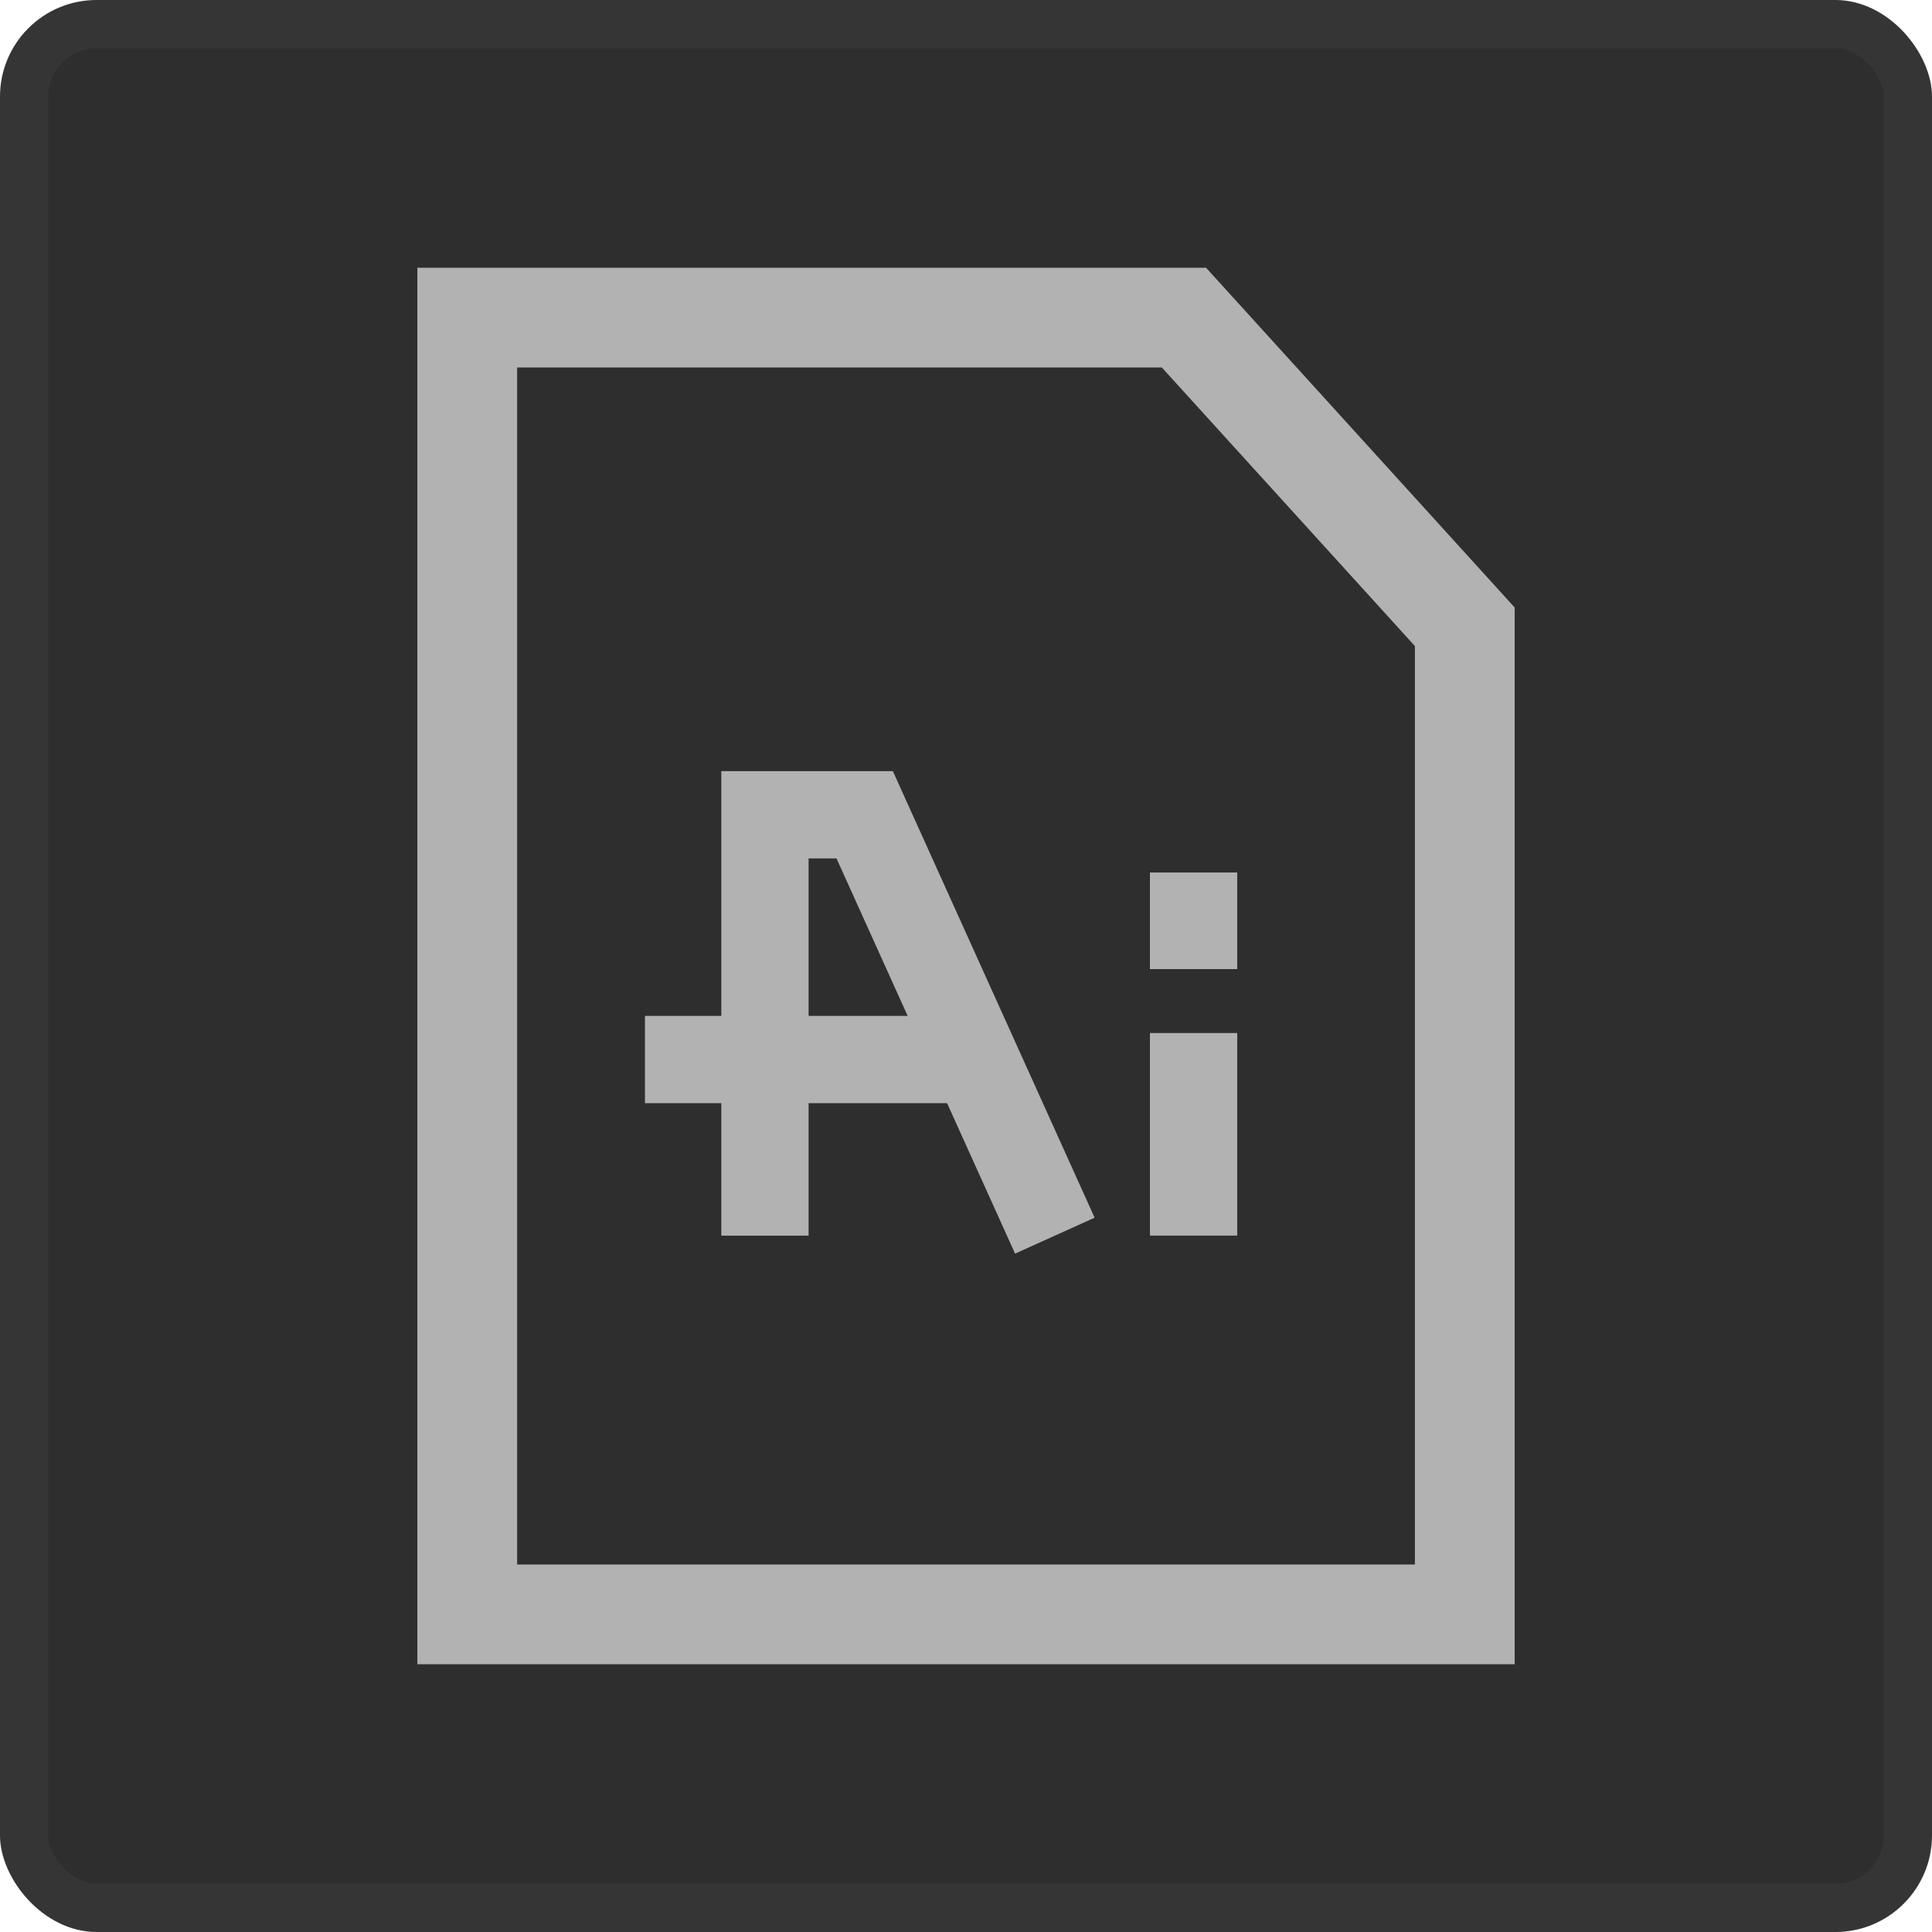
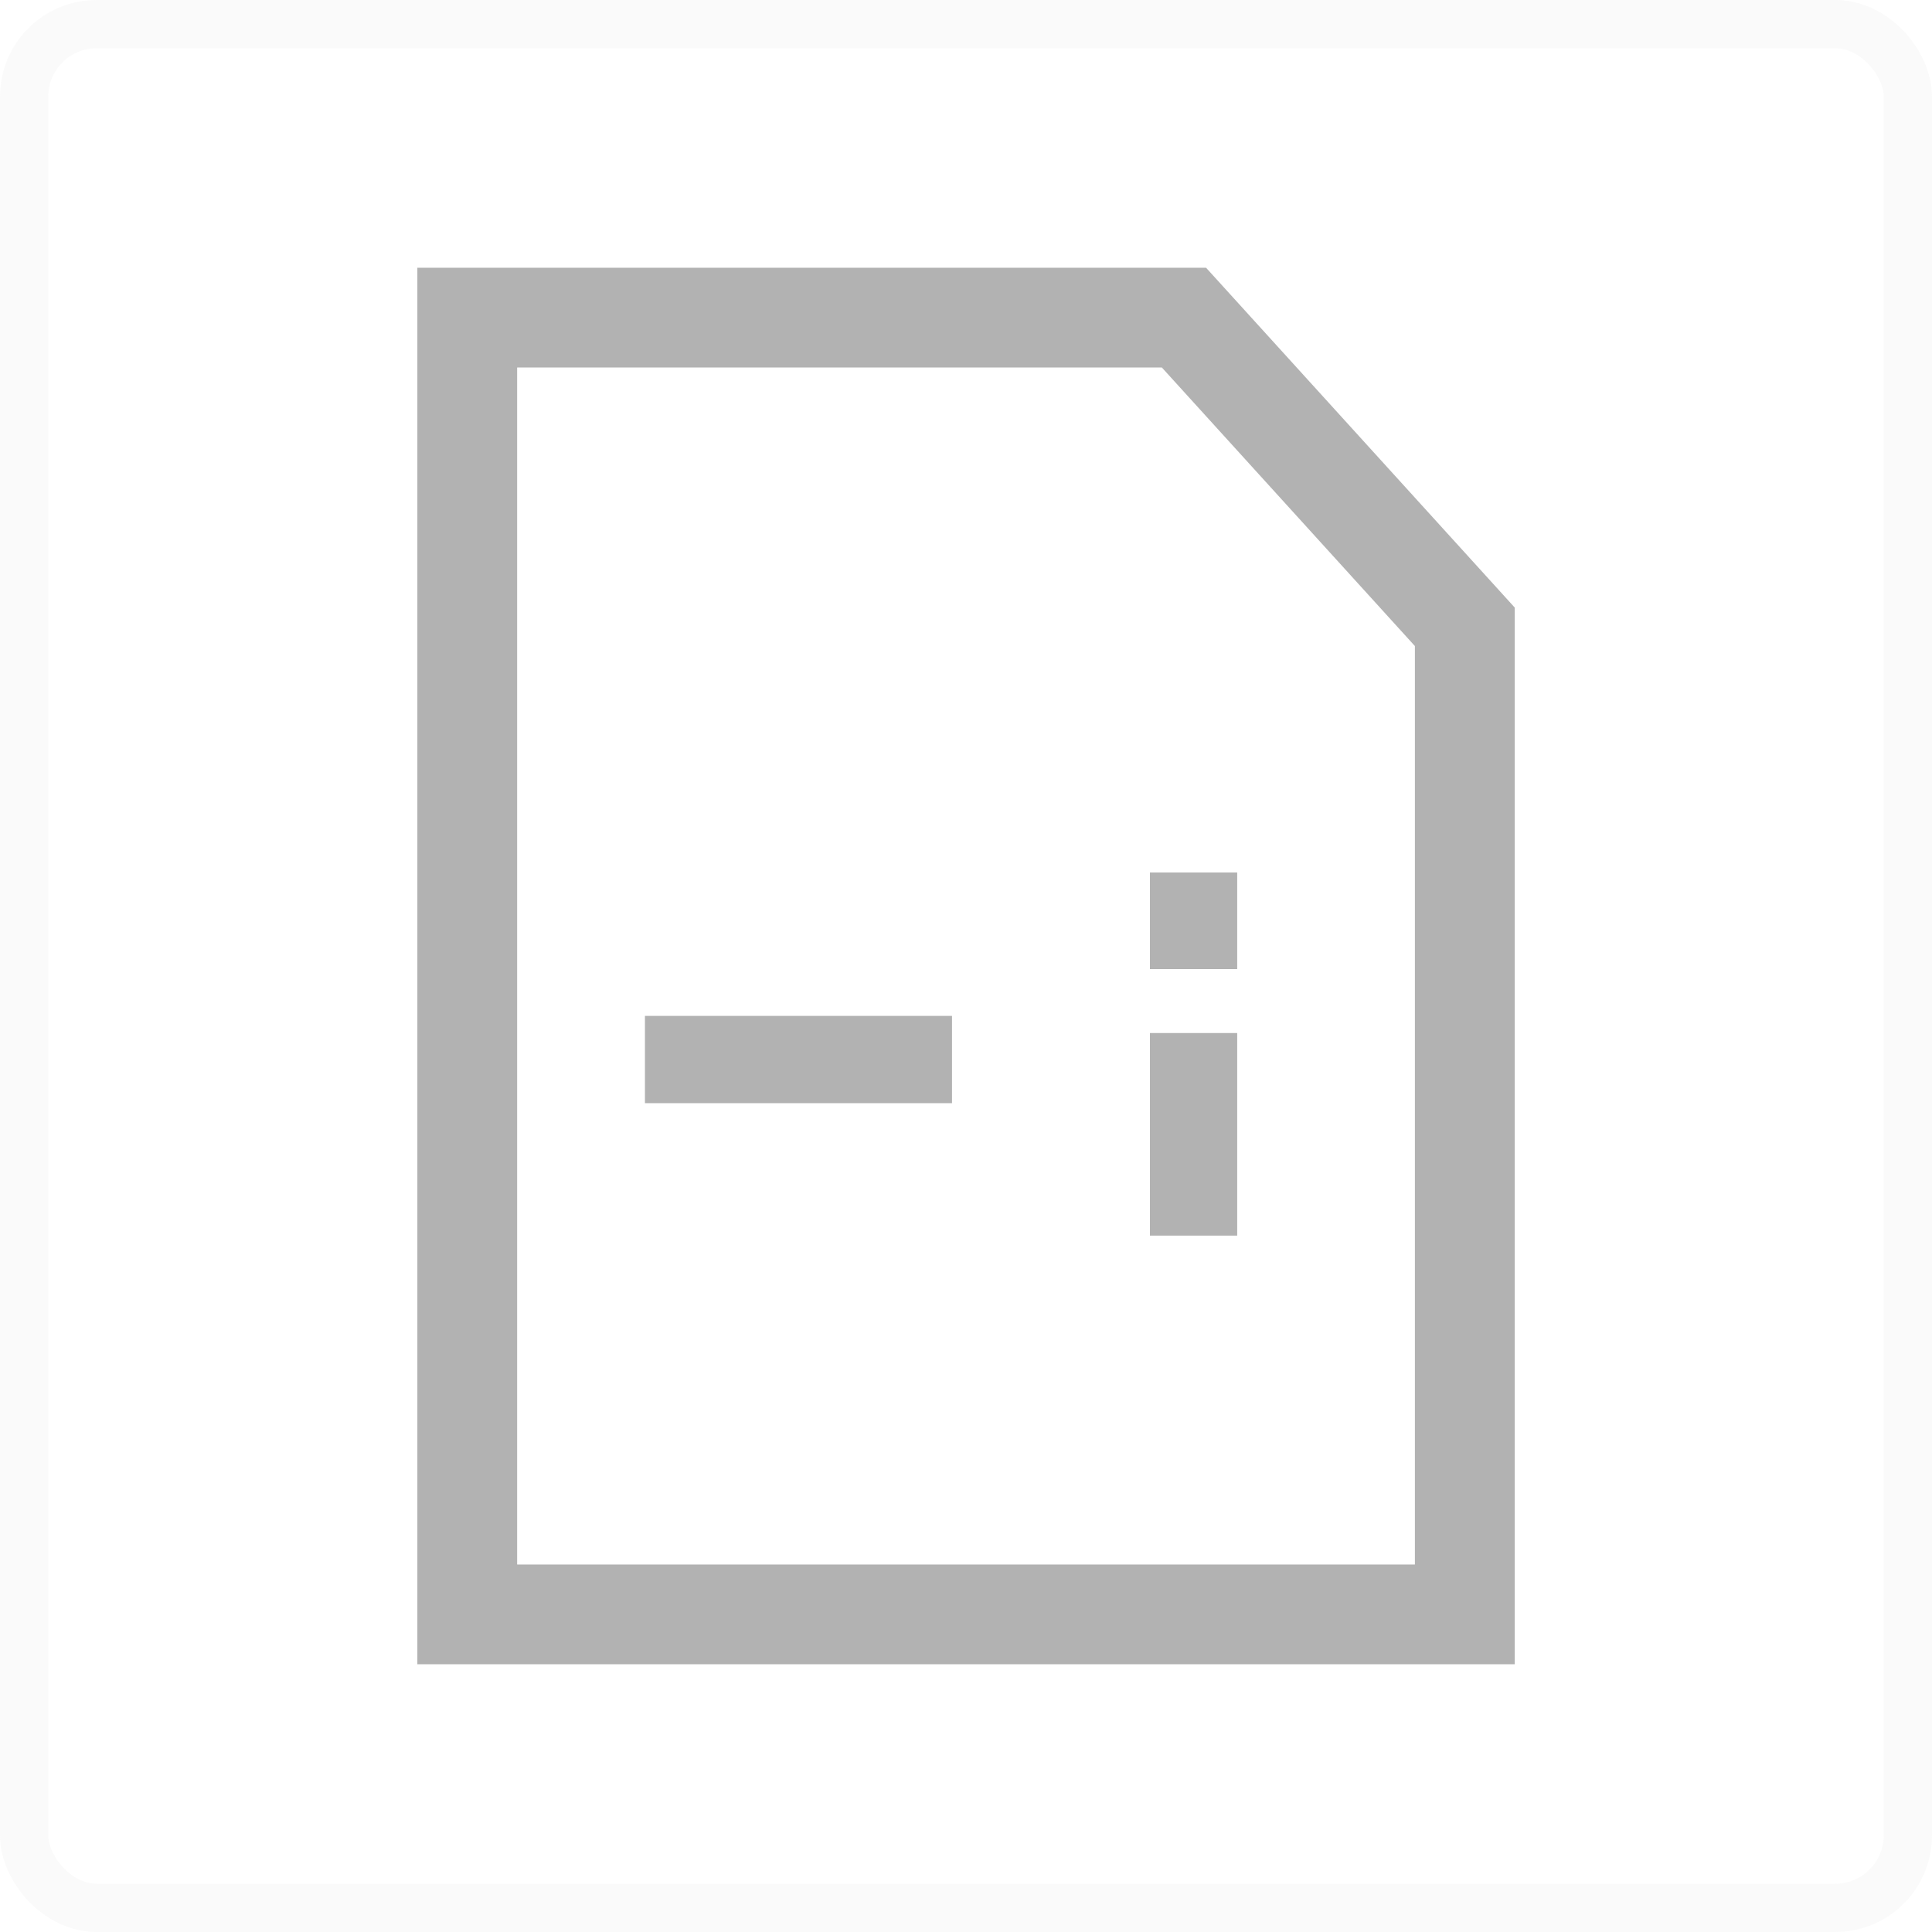
<svg xmlns="http://www.w3.org/2000/svg" width="40" height="40" fill="none">
-   <rect width="40" height="40" fill="#2E2E2E" rx="2" />
  <rect width="39" height="39" x=".5" y=".5" stroke="#B2B2B2" stroke-opacity=".06" rx="1.5" />
  <path fill="#B2B2B2" fill-rule="evenodd" d="M10.707 32.391h18.587V13.376l-5.239-5.767H10.707V32.39zM24.968 5.543H8.641v28.913H31.36V12.578l-6.39-7.035z" clip-rule="evenodd" />
-   <path fill="#B2B2B2" fill-rule="evenodd" d="M14.934 15.966h3.552l4.177 9.245-1.647.744-3.697-8.182h-.578v7.81h-1.807v-9.617z" clip-rule="evenodd" />
  <path fill="#B2B2B2" fill-rule="evenodd" d="M13.353 21.033h6.357v1.807h-6.357v-1.807zm12.262-2.969v2h-1.807v-2h1.807zm0 3.324v4.194h-1.807v-4.194h1.807z" clip-rule="evenodd" />
</svg>